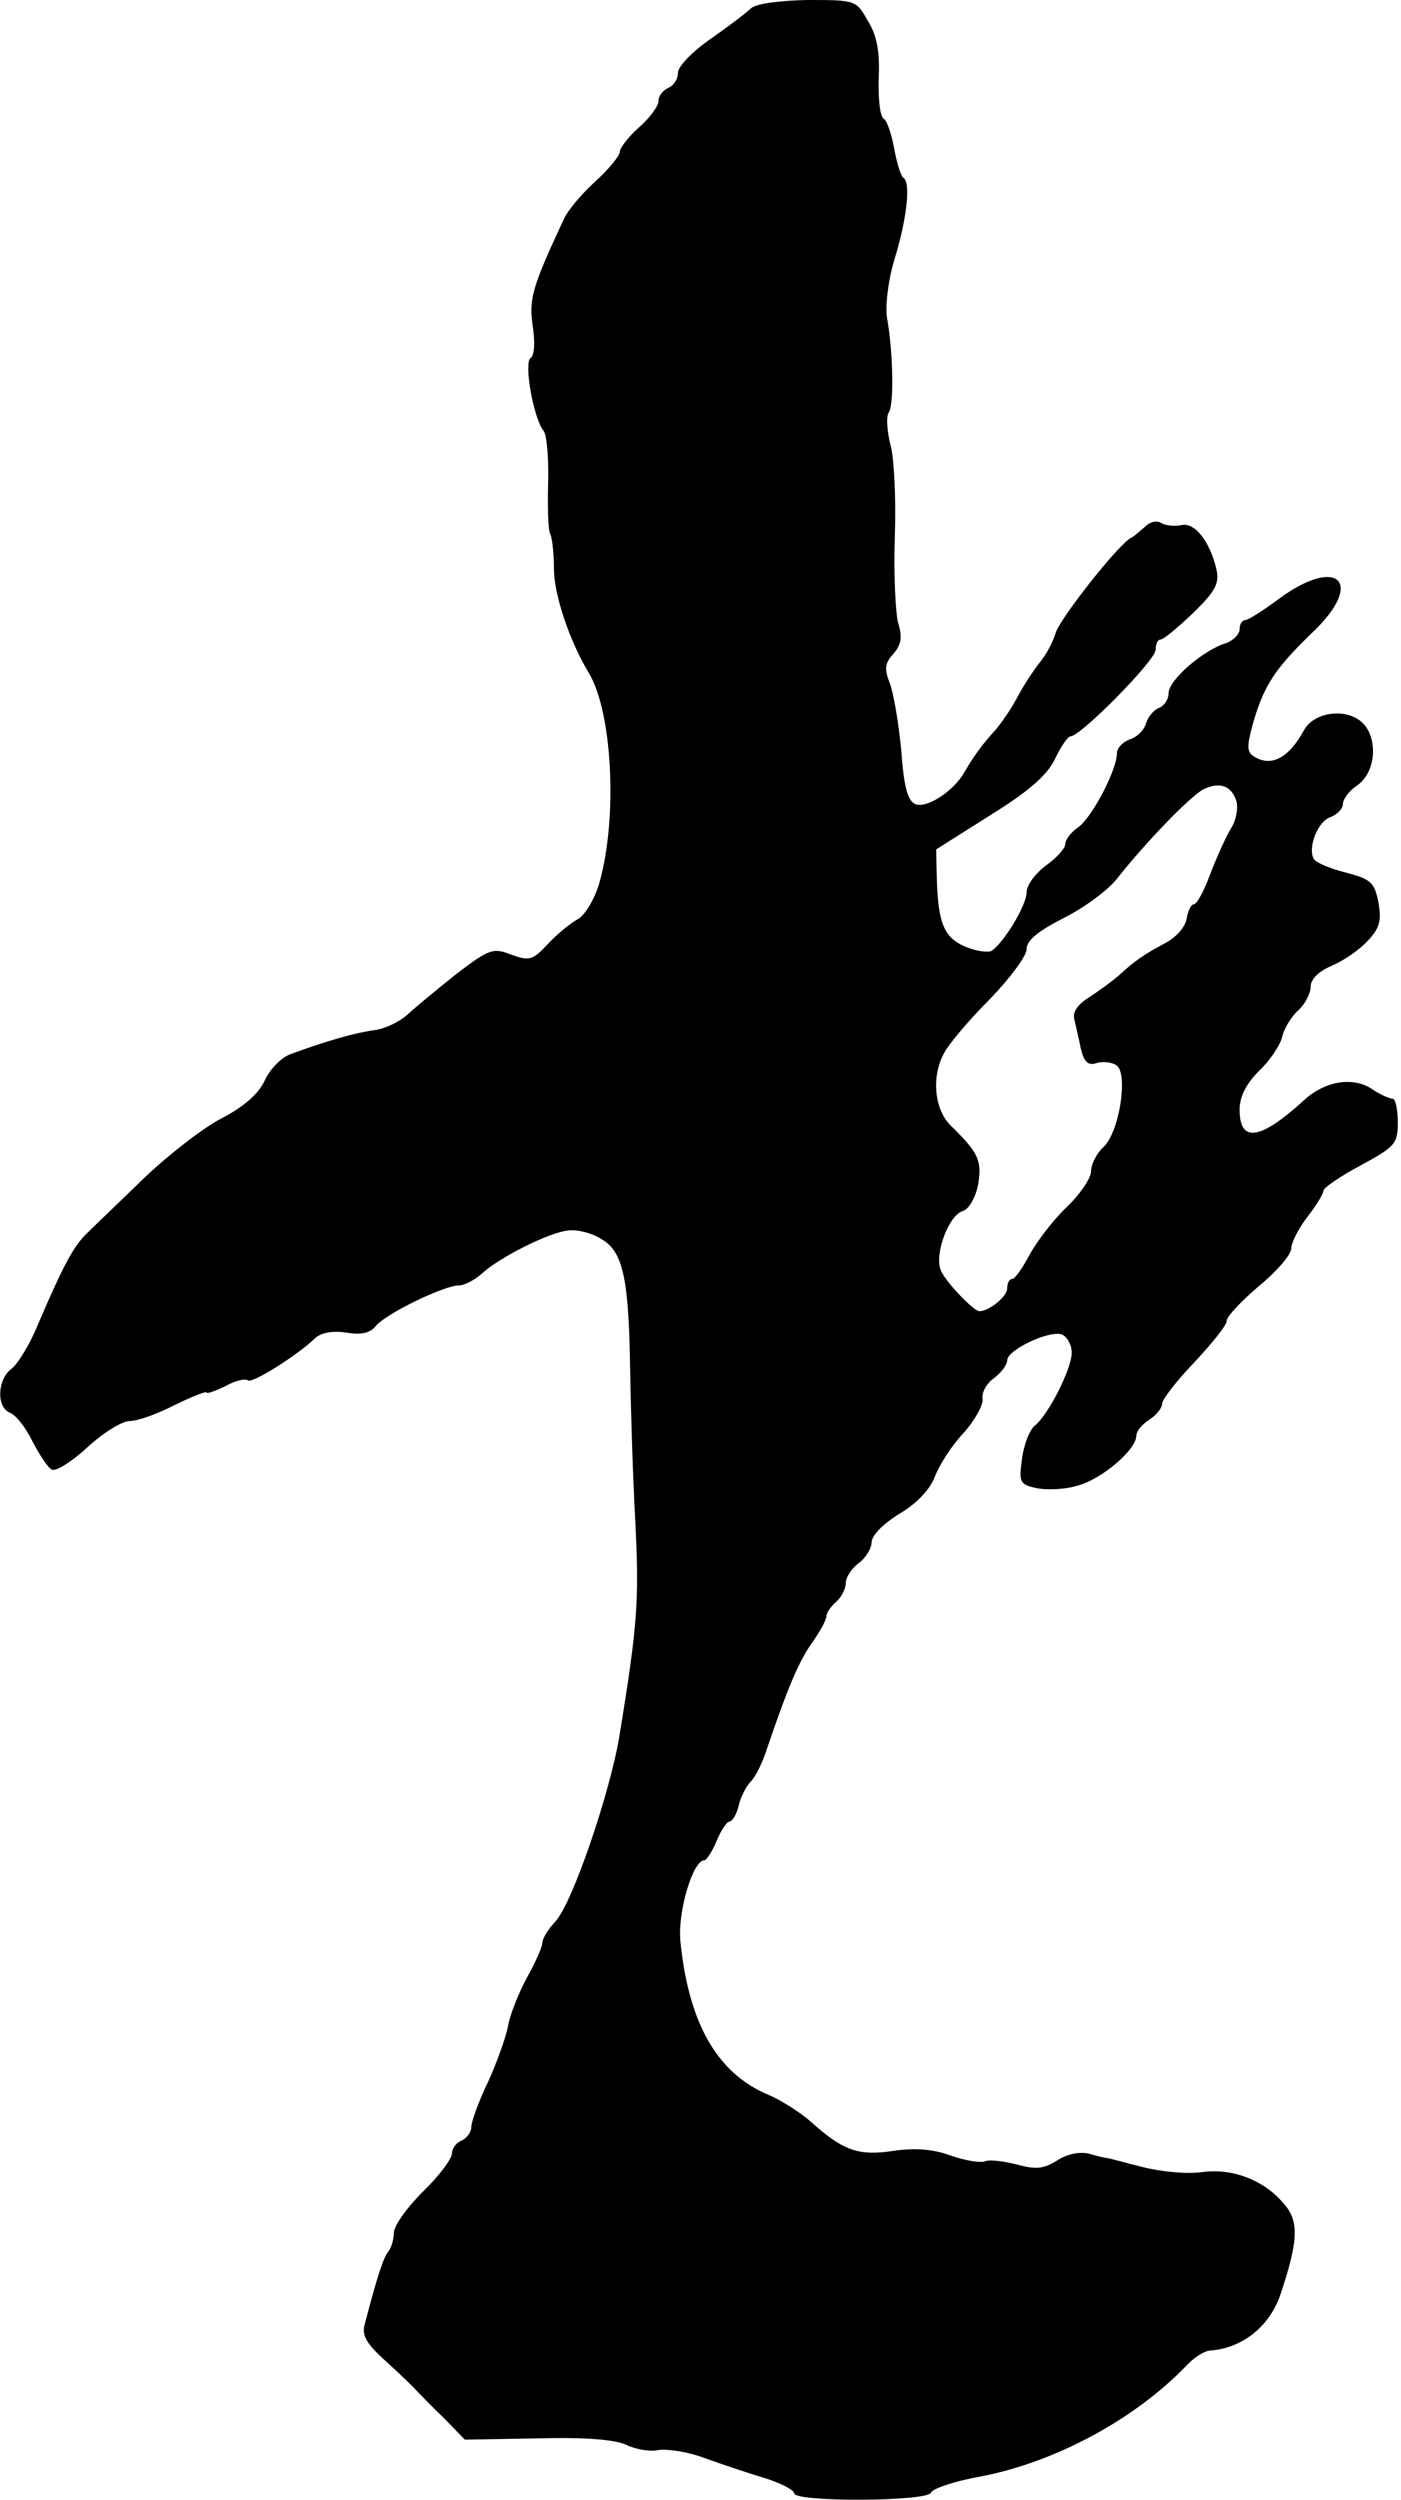
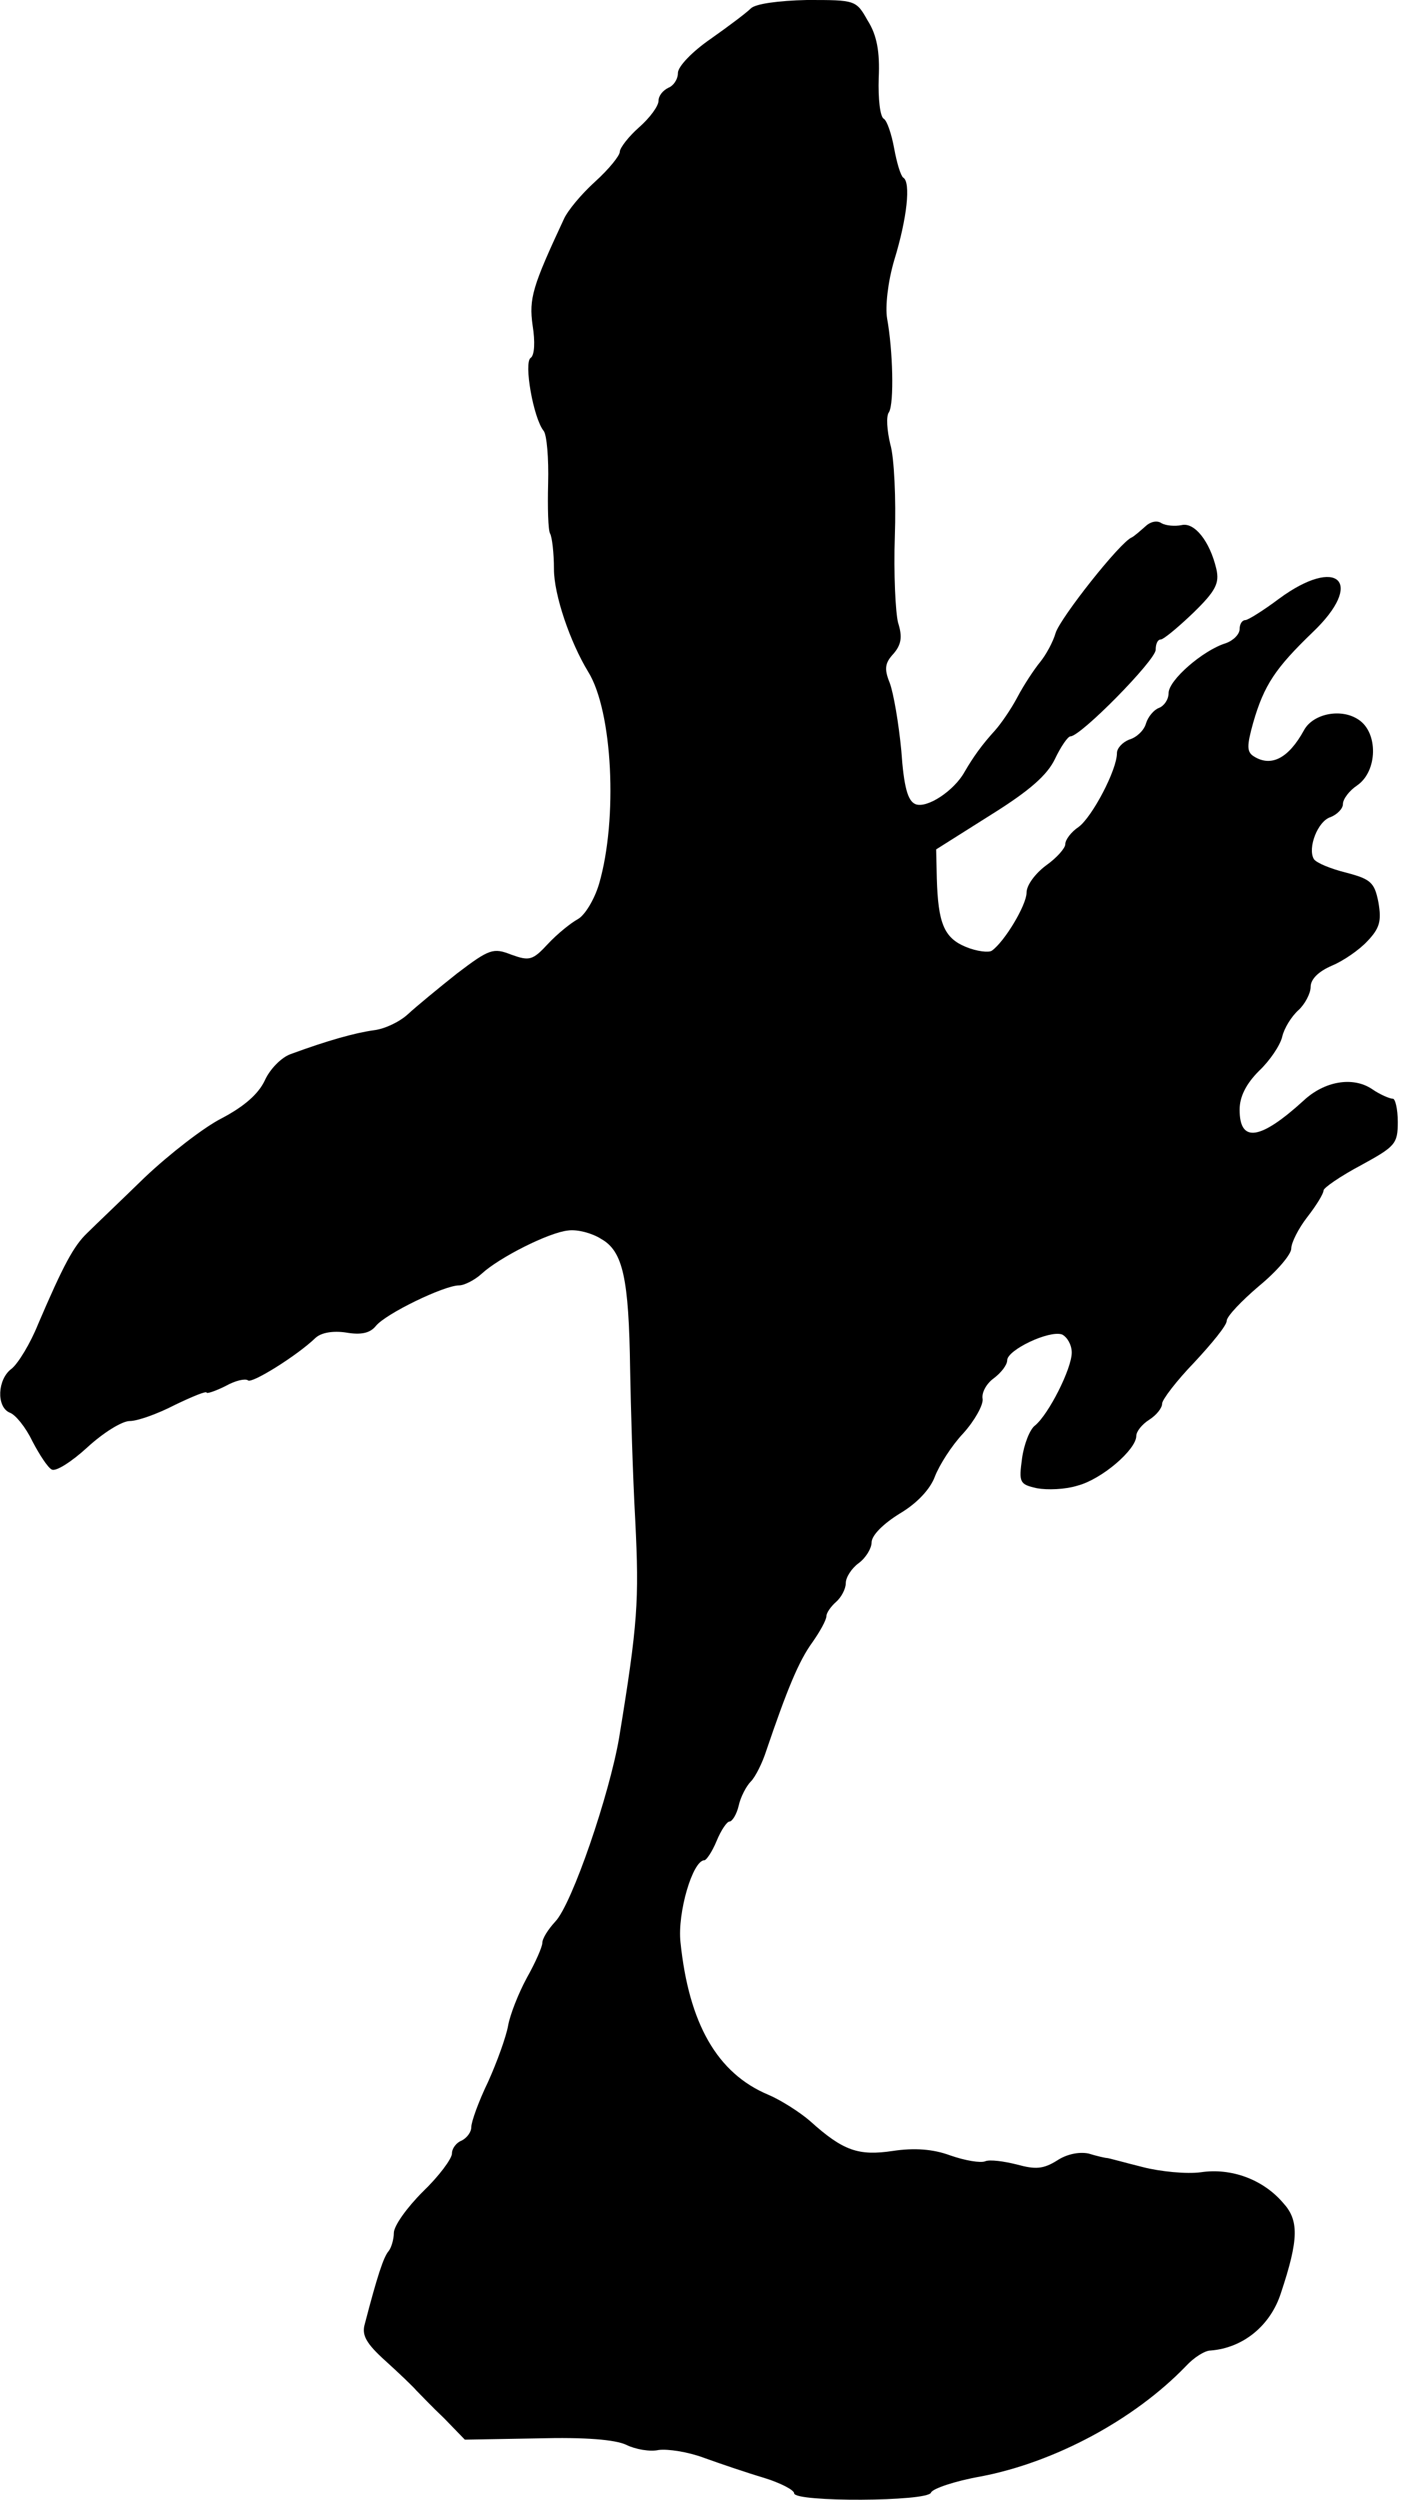
<svg xmlns="http://www.w3.org/2000/svg" version="1.0" width="217pt" height="387pt" viewBox="0 0 217 387" preserveAspectRatio="xMidYMid meet">
  <g transform="translate(0,387) scale(0.1,-0.1)" fill="#000000" stroke="none">
-     <path d="M1163 3857 c-7 -7 -35 -28 -62 -47 -29 -20 -51 -43 -51 -53 0 -10 -7 -20 -15 -23 -8 -4 -15 -12 -15 -20 0 -8 -13 -26 -30 -41 -16 -14 -30 -32 -30 -38 0 -6 -17 -27 -38 -46 -21 -19 -43 -45 -49 -59 -48 -103 -54 -122 -48 -164 4 -25 3 -46 -3 -50 -11 -7 4 -93 20 -113 5 -6 8 -43 7 -81 -1 -38 0 -73 3 -78 3 -5 6 -30 6 -55 0 -40 25 -113 53 -159 38 -61 46 -228 17 -328 -7 -24 -22 -49 -33 -55 -11 -6 -32 -23 -46 -38 -24 -26 -29 -27 -57 -17 -28 11 -34 9 -84 -29 -29 -23 -63 -51 -76 -63 -13 -12 -36 -23 -53 -25 -29 -4 -72 -16 -129 -37 -14 -5 -32 -23 -40 -41 -10 -21 -32 -40 -66 -58 -28 -14 -82 -56 -120 -92 -38 -37 -78 -75 -89 -86 -21 -20 -37 -50 -76 -141 -12 -30 -31 -61 -41 -69 -22 -16 -24 -59 -3 -68 9 -3 25 -23 35 -44 11 -21 24 -41 30 -44 6 -4 31 12 55 34 25 23 54 41 66 41 12 0 43 11 70 25 27 13 49 22 49 19 0 -2 13 2 29 10 16 9 31 12 35 9 5 -6 76 38 105 66 9 8 27 11 47 8 23 -4 37 -1 46 10 15 19 106 63 129 63 8 0 24 8 35 18 27 25 104 64 134 67 14 2 37 -4 51 -13 34 -19 43 -61 45 -202 1 -58 4 -163 8 -235 6 -123 4 -158 -25 -335 -15 -88 -73 -258 -99 -285 -11 -12 -20 -26 -20 -33 0 -6 -11 -31 -24 -54 -13 -24 -26 -57 -29 -74 -3 -17 -17 -56 -31 -87 -15 -31 -26 -62 -26 -70 0 -8 -7 -17 -15 -21 -8 -3 -15 -12 -15 -20 0 -8 -20 -35 -45 -59 -25 -25 -45 -53 -45 -64 0 -10 -4 -23 -8 -28 -8 -9 -18 -40 -37 -113 -5 -17 2 -30 32 -57 21 -19 43 -40 48 -46 6 -6 25 -26 43 -43 l32 -33 113 2 c74 2 120 -2 137 -10 14 -7 37 -11 50 -8 14 2 46 -3 70 -12 25 -9 66 -23 93 -31 26 -8 47 -19 47 -24 0 -14 207 -13 212 1 2 6 37 18 77 25 115 22 238 88 318 171 12 13 29 24 38 24 51 4 93 39 109 89 28 84 28 113 3 140 -31 36 -80 54 -127 47 -22 -3 -63 1 -90 8 -28 7 -53 14 -55 14 -3 0 -16 3 -29 7 -15 3 -34 -1 -49 -11 -21 -13 -33 -14 -62 -6 -20 5 -42 8 -49 5 -7 -3 -31 1 -54 9 -27 10 -56 12 -89 7 -53 -8 -77 0 -128 46 -16 14 -46 33 -65 41 -79 33 -123 110 -136 236 -5 46 19 127 37 127 3 0 12 13 19 30 7 17 16 30 20 30 4 0 11 11 14 24 3 14 12 31 19 38 7 7 18 29 24 48 32 94 50 138 71 167 12 17 22 35 22 41 0 5 7 15 15 22 8 7 15 20 15 29 0 9 9 23 20 31 11 8 20 23 20 32 0 11 18 29 44 45 27 16 47 38 54 57 7 18 26 48 44 67 18 20 31 44 30 53 -2 10 6 24 17 32 12 9 21 21 21 28 0 16 65 47 85 40 8 -4 15 -16 15 -28 0 -25 -36 -96 -57 -113 -8 -6 -17 -29 -20 -51 -5 -37 -4 -40 23 -46 16 -3 44 -2 63 4 38 10 91 56 91 77 0 7 9 18 20 25 11 7 20 18 20 25 0 6 22 35 50 64 27 29 50 57 50 64 0 7 23 31 50 54 28 23 50 49 50 58 0 9 11 31 25 49 14 18 25 36 25 41 0 4 26 22 58 39 53 29 57 33 57 67 0 20 -4 37 -8 36 -4 0 -19 6 -32 15 -30 20 -74 12 -106 -18 -67 -61 -99 -66 -99 -14 0 20 10 40 30 60 17 16 33 40 36 53 3 13 14 31 25 41 10 9 19 26 19 36 0 12 12 24 33 33 17 7 42 24 55 38 19 20 22 31 17 60 -6 31 -12 36 -50 46 -24 6 -46 15 -50 21 -10 17 6 59 26 65 10 4 19 13 19 20 0 8 10 21 22 29 32 22 33 82 2 102 -27 18 -70 9 -84 -16 -24 -44 -51 -58 -78 -41 -11 7 -11 16 -1 52 17 59 35 85 92 140 82 78 39 119 -52 52 -24 -18 -48 -33 -52 -33 -5 0 -9 -6 -9 -14 0 -8 -10 -18 -22 -22 -35 -11 -88 -57 -88 -77 0 -10 -7 -20 -15 -23 -8 -3 -17 -14 -20 -24 -3 -11 -15 -22 -26 -25 -10 -4 -19 -13 -19 -21 0 -26 -38 -98 -59 -114 -12 -8 -21 -20 -21 -27 0 -6 -13 -21 -30 -33 -16 -12 -30 -30 -30 -42 0 -19 -34 -76 -54 -90 -5 -3 -23 -1 -40 6 -34 14 -43 37 -45 106 l-1 45 84 53 c61 38 88 62 100 87 9 19 20 35 24 35 16 0 132 118 132 134 0 9 3 16 8 16 4 0 26 18 50 41 35 34 41 46 36 68 -10 43 -34 73 -54 68 -10 -2 -24 -1 -31 3 -7 5 -18 2 -25 -5 -8 -7 -17 -15 -21 -17 -18 -7 -111 -125 -118 -148 -4 -14 -15 -34 -24 -45 -9 -11 -25 -35 -35 -54 -10 -19 -26 -42 -35 -52 -20 -22 -33 -40 -47 -64 -16 -29 -58 -57 -76 -50 -12 5 -18 26 -22 83 -4 42 -12 89 -18 105 -9 22 -7 31 6 45 12 14 14 26 7 48 -4 16 -7 76 -5 134 2 57 -1 122 -7 142 -5 21 -7 44 -2 50 8 14 6 96 -3 145 -3 18 1 56 11 90 20 65 26 121 14 128 -4 3 -10 23 -14 45 -4 22 -11 43 -16 46 -6 3 -9 32 -8 63 2 41 -3 67 -17 89 -18 32 -19 32 -94 32 -45 -1 -80 -6 -87 -13z m752 -1227 c3 -11 0 -29 -8 -42 -8 -13 -22 -44 -32 -70 -10 -27 -21 -48 -26 -48 -4 0 -9 -10 -11 -22 -2 -13 -16 -29 -33 -38 -32 -17 -47 -27 -73 -51 -9 -8 -30 -23 -45 -33 -18 -11 -26 -23 -23 -34 2 -9 7 -30 10 -45 5 -21 11 -27 24 -23 9 3 23 2 31 -3 19 -12 5 -104 -20 -127 -10 -9 -19 -26 -19 -37 0 -11 -17 -36 -38 -56 -21 -20 -46 -53 -57 -73 -11 -21 -23 -38 -27 -38 -5 0 -8 -7 -8 -15 0 -12 -28 -35 -43 -35 -9 0 -54 47 -60 64 -10 25 13 85 34 91 10 3 20 21 24 41 6 37 1 49 -42 91 -26 25 -31 77 -10 114 7 13 38 50 70 82 31 32 57 67 57 77 0 14 17 28 58 49 32 16 70 44 84 63 42 53 111 125 132 136 25 12 43 6 51 -18z" />
+     <path d="M1163 3857 c-7 -7 -35 -28 -62 -47 -29 -20 -51 -43 -51 -53 0 -10 -7 -20 -15 -23 -8 -4 -15 -12 -15 -20 0 -8 -13 -26 -30 -41 -16 -14 -30 -32 -30 -38 0 -6 -17 -27 -38 -46 -21 -19 -43 -45 -49 -59 -48 -103 -54 -122 -48 -164 4 -25 3 -46 -3 -50 -11 -7 4 -93 20 -113 5 -6 8 -43 7 -81 -1 -38 0 -73 3 -78 3 -5 6 -30 6 -55 0 -40 25 -113 53 -159 38 -61 46 -228 17 -328 -7 -24 -22 -49 -33 -55 -11 -6 -32 -23 -46 -38 -24 -26 -29 -27 -57 -17 -28 11 -34 9 -84 -29 -29 -23 -63 -51 -76 -63 -13 -12 -36 -23 -53 -25 -29 -4 -72 -16 -129 -37 -14 -5 -32 -23 -40 -41 -10 -21 -32 -40 -66 -58 -28 -14 -82 -56 -120 -92 -38 -37 -78 -75 -89 -86 -21 -20 -37 -50 -76 -141 -12 -30 -31 -61 -41 -69 -22 -16 -24 -59 -3 -68 9 -3 25 -23 35 -44 11 -21 24 -41 30 -44 6 -4 31 12 55 34 25 23 54 41 66 41 12 0 43 11 70 25 27 13 49 22 49 19 0 -2 13 2 29 10 16 9 31 12 35 9 5 -6 76 38 105 66 9 8 27 11 47 8 23 -4 37 -1 46 10 15 19 106 63 129 63 8 0 24 8 35 18 27 25 104 64 134 67 14 2 37 -4 51 -13 34 -19 43 -61 45 -202 1 -58 4 -163 8 -235 6 -123 4 -158 -25 -335 -15 -88 -73 -258 -99 -285 -11 -12 -20 -26 -20 -33 0 -6 -11 -31 -24 -54 -13 -24 -26 -57 -29 -74 -3 -17 -17 -56 -31 -87 -15 -31 -26 -62 -26 -70 0 -8 -7 -17 -15 -21 -8 -3 -15 -12 -15 -20 0 -8 -20 -35 -45 -59 -25 -25 -45 -53 -45 -64 0 -10 -4 -23 -8 -28 -8 -9 -18 -40 -37 -113 -5 -17 2 -30 32 -57 21 -19 43 -40 48 -46 6 -6 25 -26 43 -43 l32 -33 113 2 c74 2 120 -2 137 -10 14 -7 37 -11 50 -8 14 2 46 -3 70 -12 25 -9 66 -23 93 -31 26 -8 47 -19 47 -24 0 -14 207 -13 212 1 2 6 37 18 77 25 115 22 238 88 318 171 12 13 29 24 38 24 51 4 93 39 109 89 28 84 28 113 3 140 -31 36 -80 54 -127 47 -22 -3 -63 1 -90 8 -28 7 -53 14 -55 14 -3 0 -16 3 -29 7 -15 3 -34 -1 -49 -11 -21 -13 -33 -14 -62 -6 -20 5 -42 8 -49 5 -7 -3 -31 1 -54 9 -27 10 -56 12 -89 7 -53 -8 -77 0 -128 46 -16 14 -46 33 -65 41 -79 33 -123 110 -136 236 -5 46 19 127 37 127 3 0 12 13 19 30 7 17 16 30 20 30 4 0 11 11 14 24 3 14 12 31 19 38 7 7 18 29 24 48 32 94 50 138 71 167 12 17 22 35 22 41 0 5 7 15 15 22 8 7 15 20 15 29 0 9 9 23 20 31 11 8 20 23 20 32 0 11 18 29 44 45 27 16 47 38 54 57 7 18 26 48 44 67 18 20 31 44 30 53 -2 10 6 24 17 32 12 9 21 21 21 28 0 16 65 47 85 40 8 -4 15 -16 15 -28 0 -25 -36 -96 -57 -113 -8 -6 -17 -29 -20 -51 -5 -37 -4 -40 23 -46 16 -3 44 -2 63 4 38 10 91 56 91 77 0 7 9 18 20 25 11 7 20 18 20 25 0 6 22 35 50 64 27 29 50 57 50 64 0 7 23 31 50 54 28 23 50 49 50 58 0 9 11 31 25 49 14 18 25 36 25 41 0 4 26 22 58 39 53 29 57 33 57 67 0 20 -4 37 -8 36 -4 0 -19 6 -32 15 -30 20 -74 12 -106 -18 -67 -61 -99 -66 -99 -14 0 20 10 40 30 60 17 16 33 40 36 53 3 13 14 31 25 41 10 9 19 26 19 36 0 12 12 24 33 33 17 7 42 24 55 38 19 20 22 31 17 60 -6 31 -12 36 -50 46 -24 6 -46 15 -50 21 -10 17 6 59 26 65 10 4 19 13 19 20 0 8 10 21 22 29 32 22 33 82 2 102 -27 18 -70 9 -84 -16 -24 -44 -51 -58 -78 -41 -11 7 -11 16 -1 52 17 59 35 85 92 140 82 78 39 119 -52 52 -24 -18 -48 -33 -52 -33 -5 0 -9 -6 -9 -14 0 -8 -10 -18 -22 -22 -35 -11 -88 -57 -88 -77 0 -10 -7 -20 -15 -23 -8 -3 -17 -14 -20 -24 -3 -11 -15 -22 -26 -25 -10 -4 -19 -13 -19 -21 0 -26 -38 -98 -59 -114 -12 -8 -21 -20 -21 -27 0 -6 -13 -21 -30 -33 -16 -12 -30 -30 -30 -42 0 -19 -34 -76 -54 -90 -5 -3 -23 -1 -40 6 -34 14 -43 37 -45 106 l-1 45 84 53 c61 38 88 62 100 87 9 19 20 35 24 35 16 0 132 118 132 134 0 9 3 16 8 16 4 0 26 18 50 41 35 34 41 46 36 68 -10 43 -34 73 -54 68 -10 -2 -24 -1 -31 3 -7 5 -18 2 -25 -5 -8 -7 -17 -15 -21 -17 -18 -7 -111 -125 -118 -148 -4 -14 -15 -34 -24 -45 -9 -11 -25 -35 -35 -54 -10 -19 -26 -42 -35 -52 -20 -22 -33 -40 -47 -64 -16 -29 -58 -57 -76 -50 -12 5 -18 26 -22 83 -4 42 -12 89 -18 105 -9 22 -7 31 6 45 12 14 14 26 7 48 -4 16 -7 76 -5 134 2 57 -1 122 -7 142 -5 21 -7 44 -2 50 8 14 6 96 -3 145 -3 18 1 56 11 90 20 65 26 121 14 128 -4 3 -10 23 -14 45 -4 22 -11 43 -16 46 -6 3 -9 32 -8 63 2 41 -3 67 -17 89 -18 32 -19 32 -94 32 -45 -1 -80 -6 -87 -13z m752 -1227 z" />
  </g>
</svg>